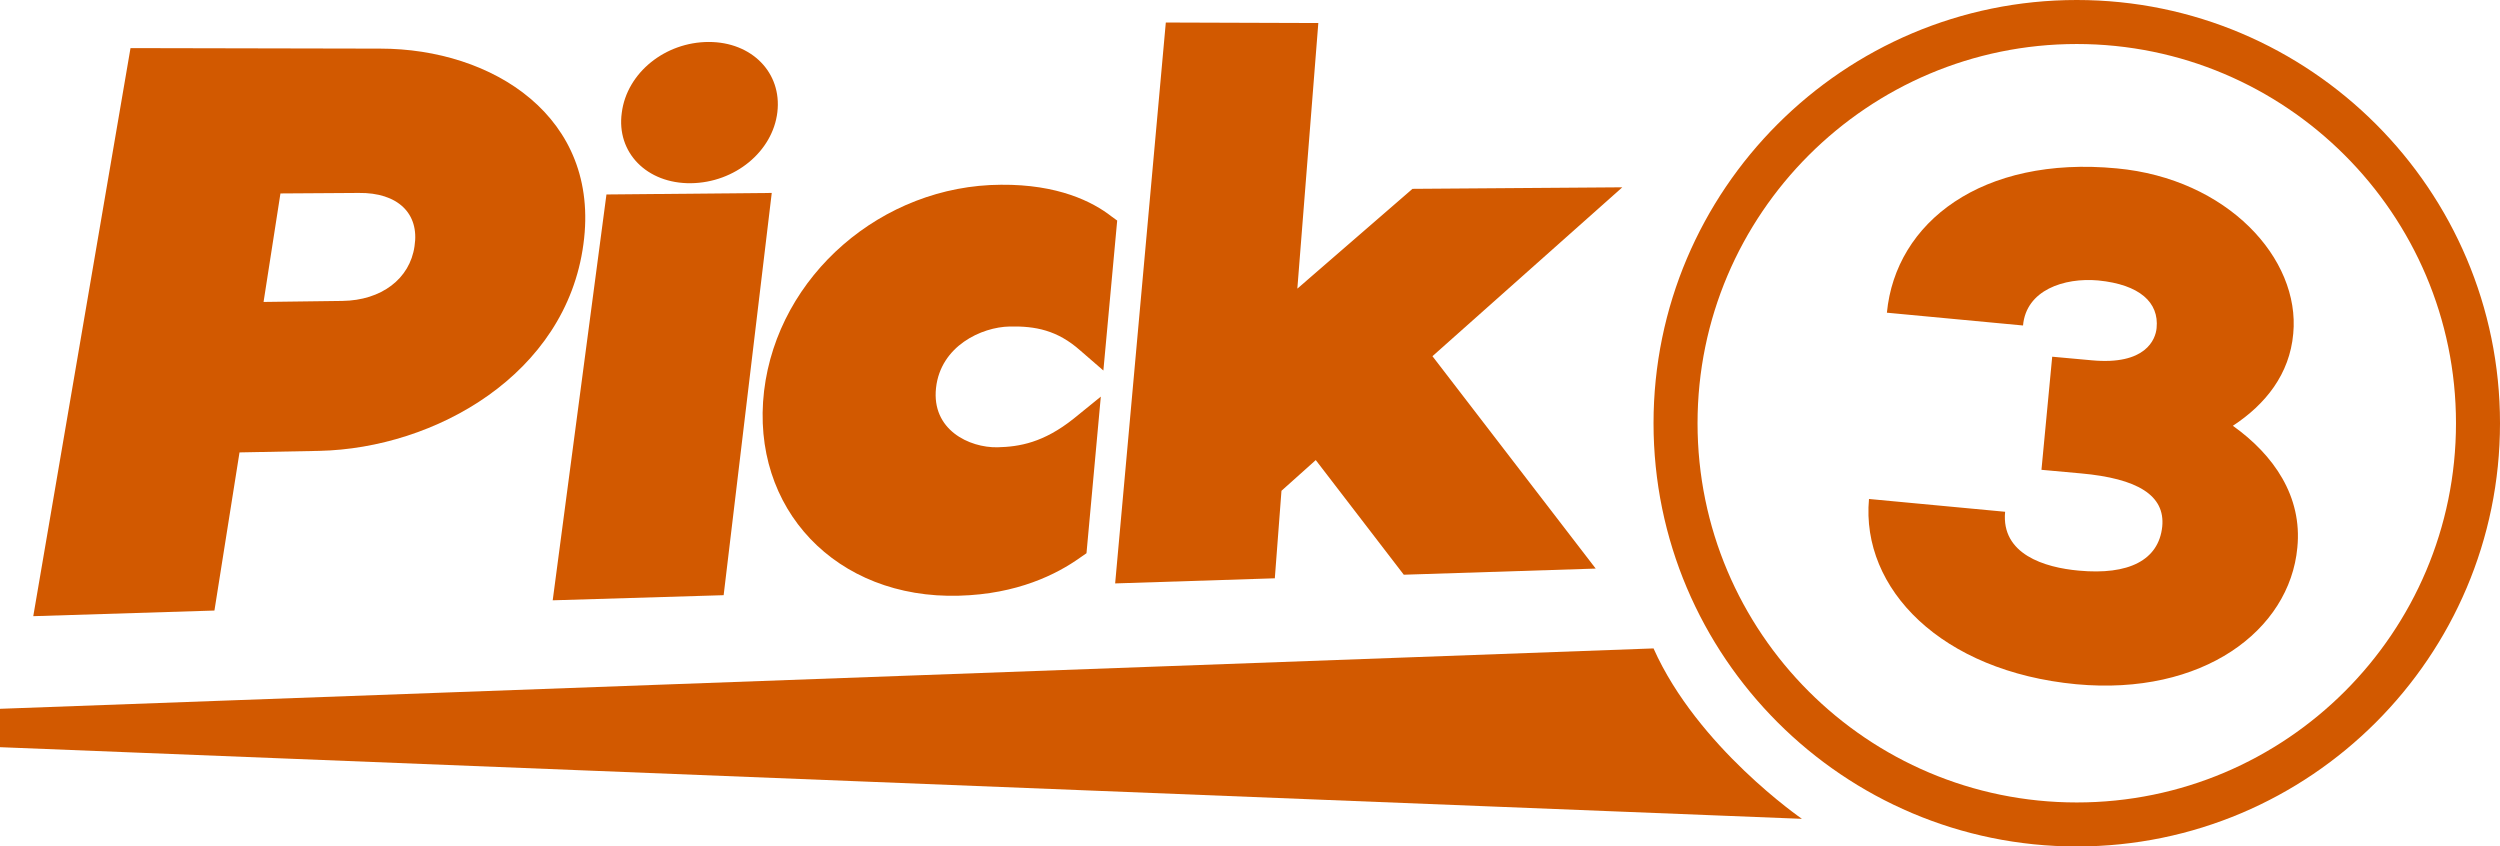
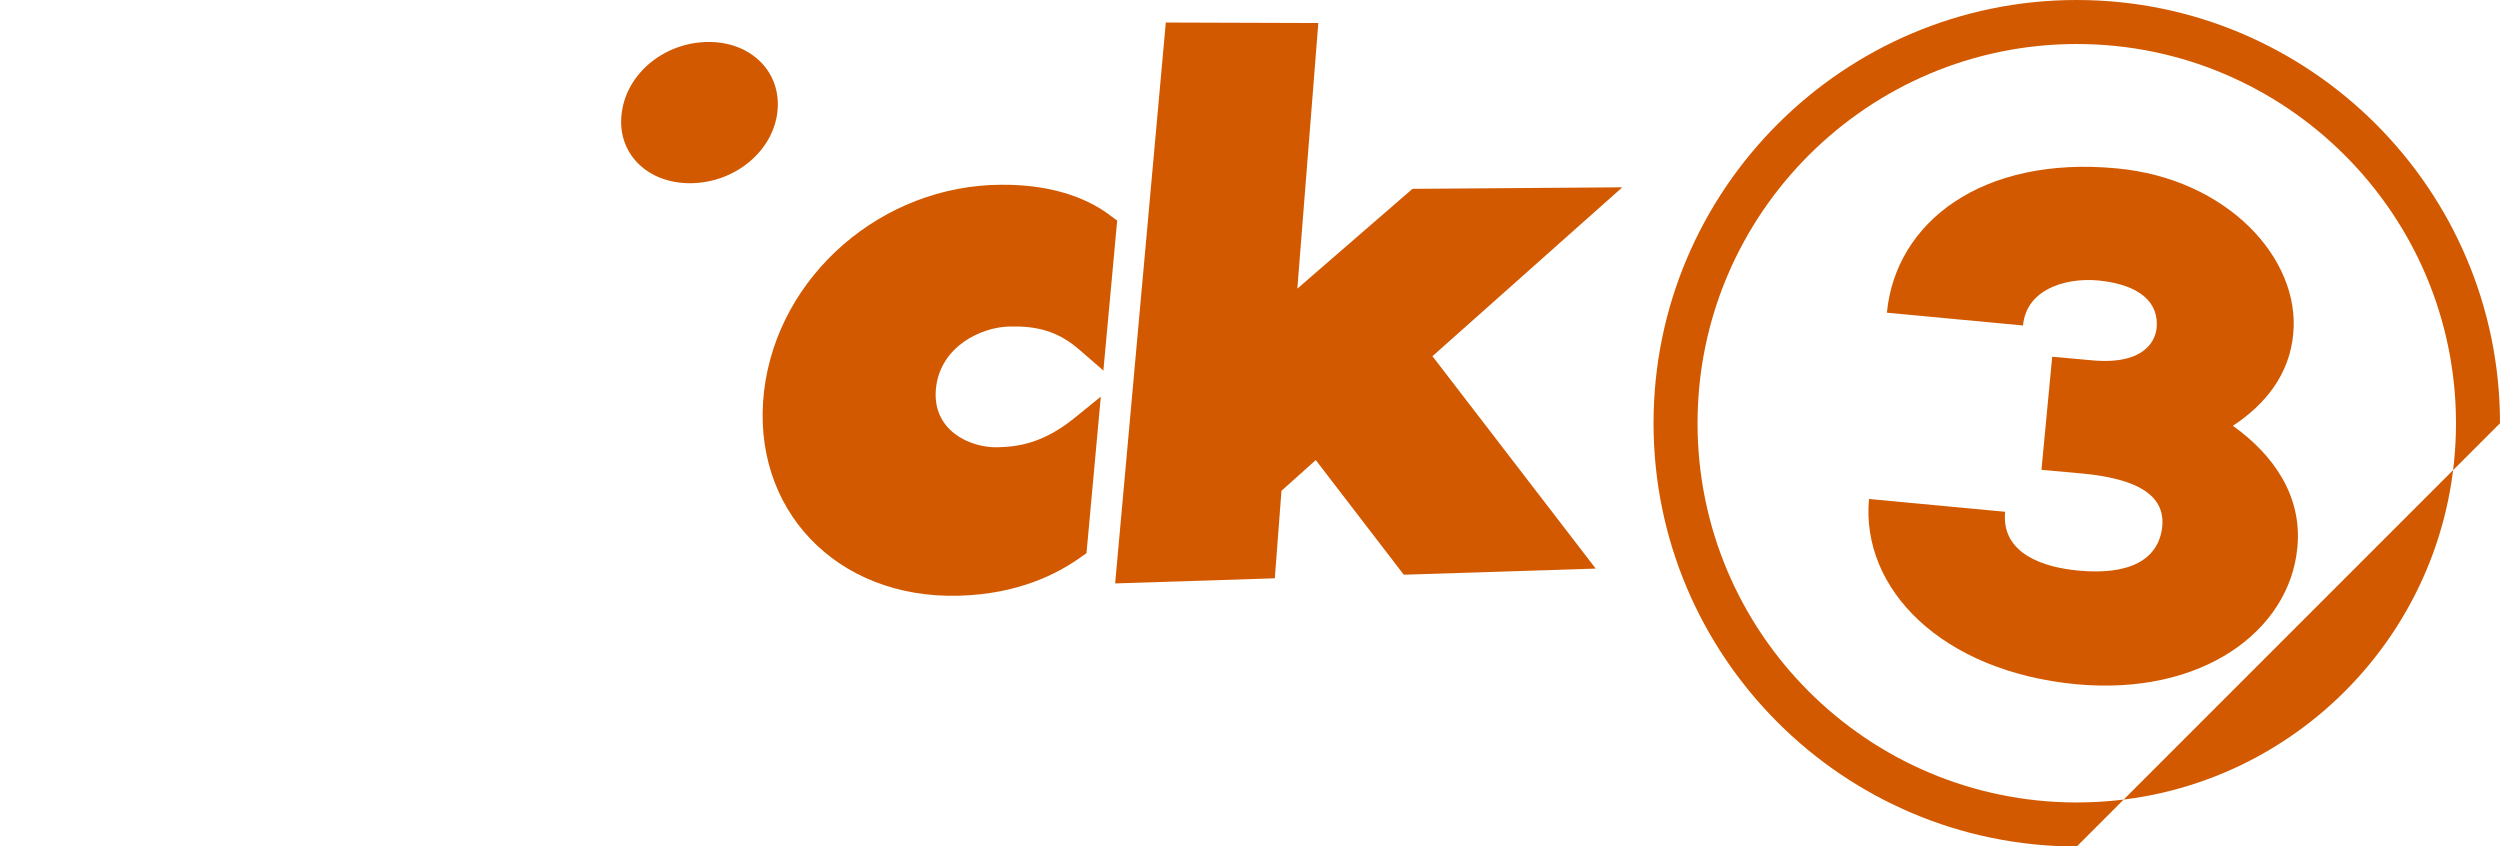
<svg xmlns="http://www.w3.org/2000/svg" version="1.1" id="Layer_1" xlink="http://www.w3.org/1999/xlink" x="0px" y="0px" viewBox="53.4 338.2 488.5 165.4" enable-background="53.4 338.2 488.5 165.4" space="preserve">
  <g>
    <g>
-       <path fill="#D25900" d="M127.7,347.7l-48.8-0.1l-19,111l35.4-1.1l4.9-30.9l15.6-0.3c22.6-0.5,48.2-14.9,51.6-40.4    C170.8,361,149.6,347.7,127.7,347.7z M120.3,397l-15.4,0.2l3.3-21.2l15.3-0.1c7.6-0.1,11.9,4,10.9,10.4    C133.5,392.7,127.9,396.9,120.3,397z" />
-       <polygon fill="#D25900" points="161.4,455.5 194.8,454.5 204.2,375.9 171.9,376.2   " />
      <path fill="#D25900" d="M188.4,374c8.6-0.1,16-6.2,16.9-13.9c0.9-7.7-5-13.7-13.4-13.7c-8.5,0-16,6-17,13.8    C173.8,368,179.8,374.1,188.4,374z" />
      <path fill="#D25900" d="M249,374.3c-23.2,0.1-43.6,17.7-46.3,40.3c-2.7,23,14.1,40.7,38.1,40c11.4-0.3,19.1-4.2,23.6-7.4l1.3-0.9    l2.8-30.6l-5.3,4.3c-5.9,4.7-10.6,5.5-14.9,5.6c-5.5,0.1-12.9-3.4-12-11.6s8.9-11.9,14.4-12c5-0.1,9.3,0.7,13.8,4.7l4.5,3.9    l2.7-29.3l-1.1-0.8C266.9,377.6,260.1,374.2,249,374.3z" />
      <polygon fill="#D25900" points="370.4,374.8 329.4,375.1 306.9,394.6 311,342.7 281.2,342.6 271.3,452.2 302.5,451.2 303.8,434.1     310.5,428.1 327.7,450.5 365.2,449.3 333.3,407.8   " />
    </g>
    <g>
      <path fill="#D25900" d="M502.3,445.2c-1.5,16.2-18.5,29-43.2,26.7c-26.3-2.5-42.1-18.6-40.5-36.2l26.6,2.5    c-0.8,8.3,7.7,10.9,14.4,11.5c9.7,0.9,15.6-2,16.3-8.6c0.6-6.1-4.8-9.4-15.9-10.4l-7.7-0.7l2.1-22.1l7.7,0.7    c10.6,1,12.5-4.1,12.7-6.3c0.5-5-3.3-8.5-11.4-9.3c-6.7-0.6-14.1,1.9-14.7,8.8l-26.6-2.5c1.7-17.7,18.6-30.7,44.9-28.2    c21.6,2,35.9,17.6,34.5,32.3c-0.7,7.9-5.4,13.8-11.8,18C497.7,427.1,503.3,435.2,502.3,445.2z" />
    </g>
-     <path fill="#D25900" d="M459.2,503.6c-45.6,0-82.7-37.1-82.7-82.7s37.1-82.7,82.7-82.7s82.7,37.1,82.7,82.7   S504.8,503.6,459.2,503.6z M459.2,346.8c-40.8,0-74.1,33.2-74.1,74.1s33.2,74.1,74.1,74.1s74.1-33.2,74.1-74.1   S500,346.8,459.2,346.8z" />
-     <path fill="#D25900" d="M405.5,498.2c0,0-20.4-14-29-33.3L53.4,476.7v7.5L405.5,498.2z" />
+     <path fill="#D25900" d="M459.2,503.6c-45.6,0-82.7-37.1-82.7-82.7s37.1-82.7,82.7-82.7s82.7,37.1,82.7,82.7   z M459.2,346.8c-40.8,0-74.1,33.2-74.1,74.1s33.2,74.1,74.1,74.1s74.1-33.2,74.1-74.1   S500,346.8,459.2,346.8z" />
  </g>
</svg>